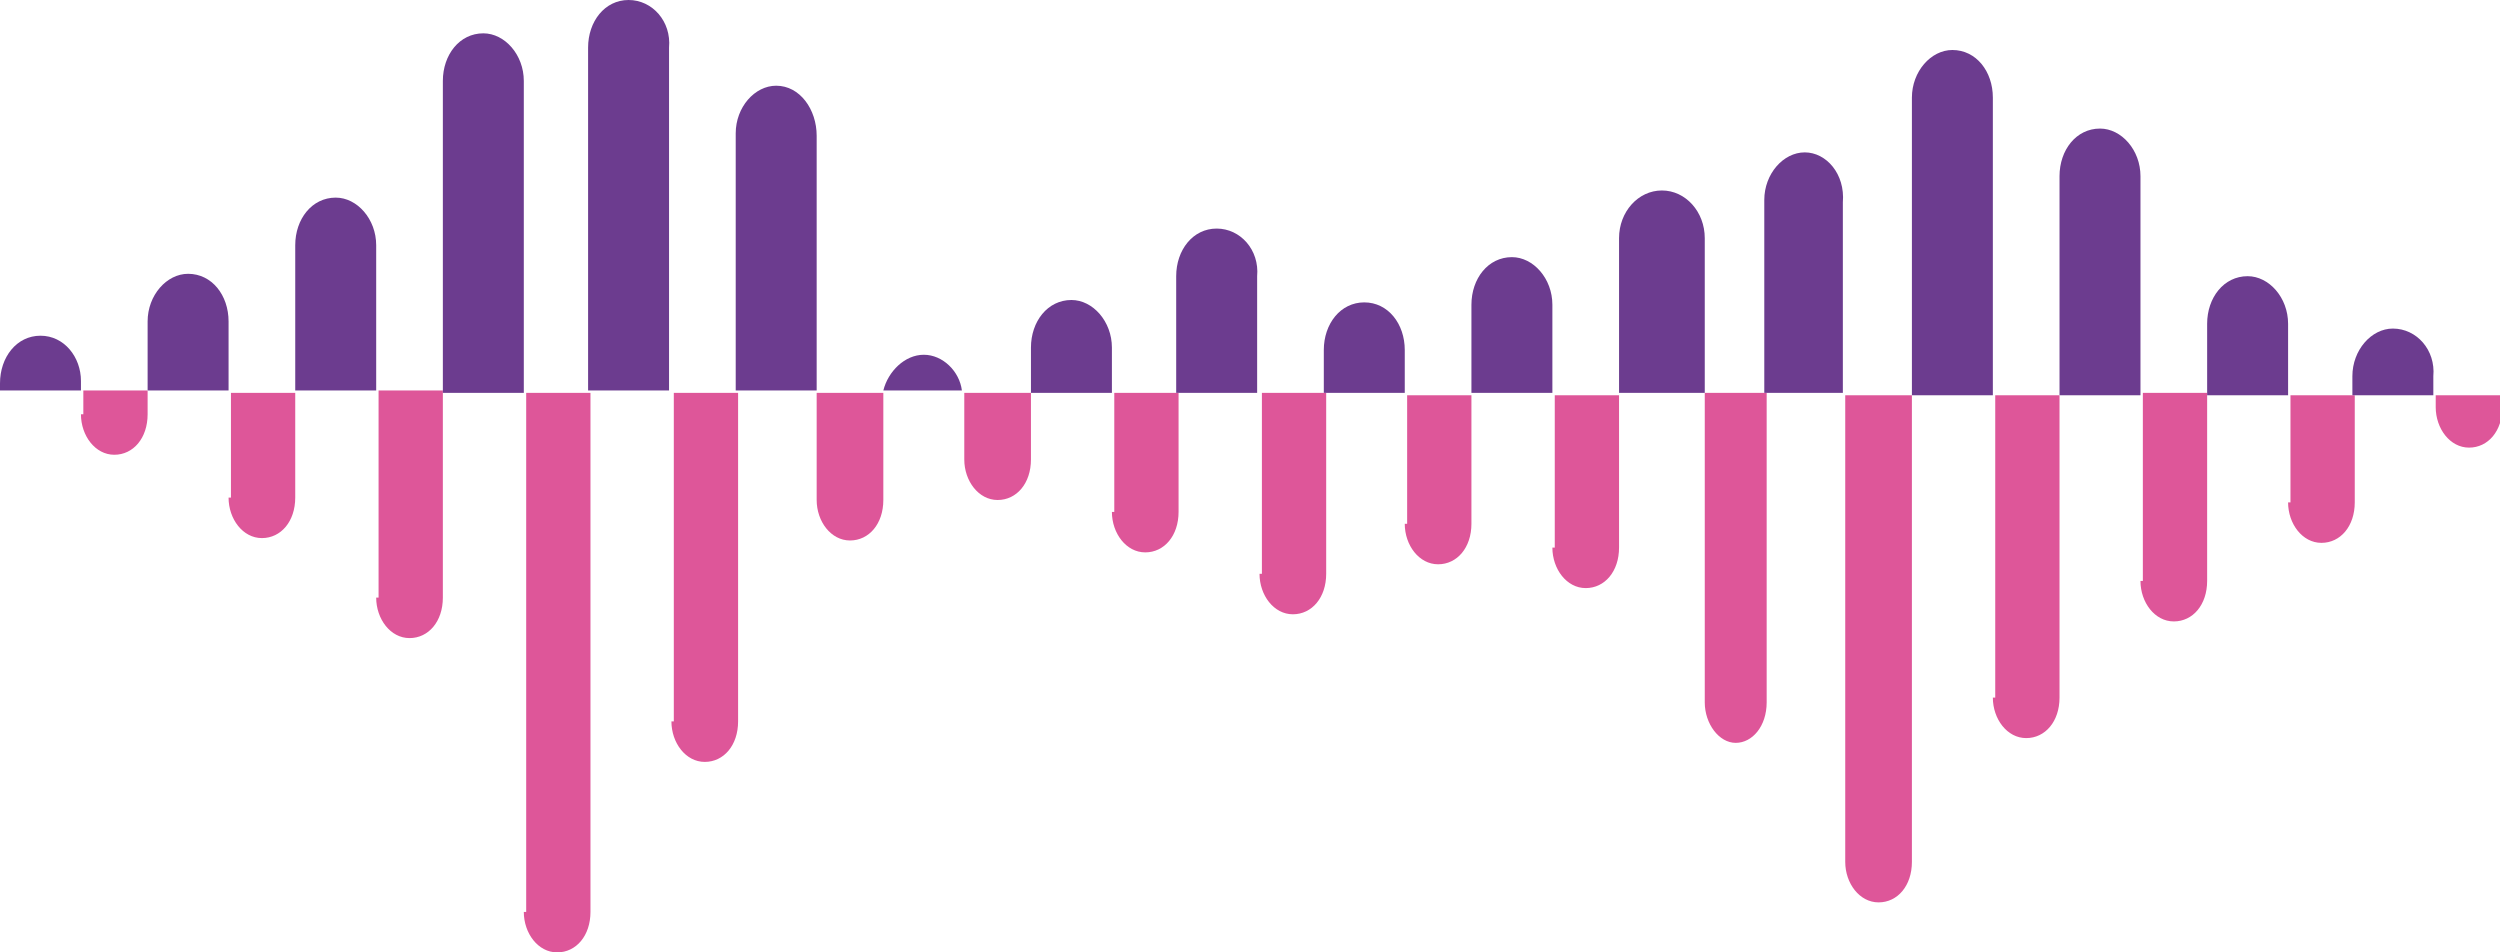
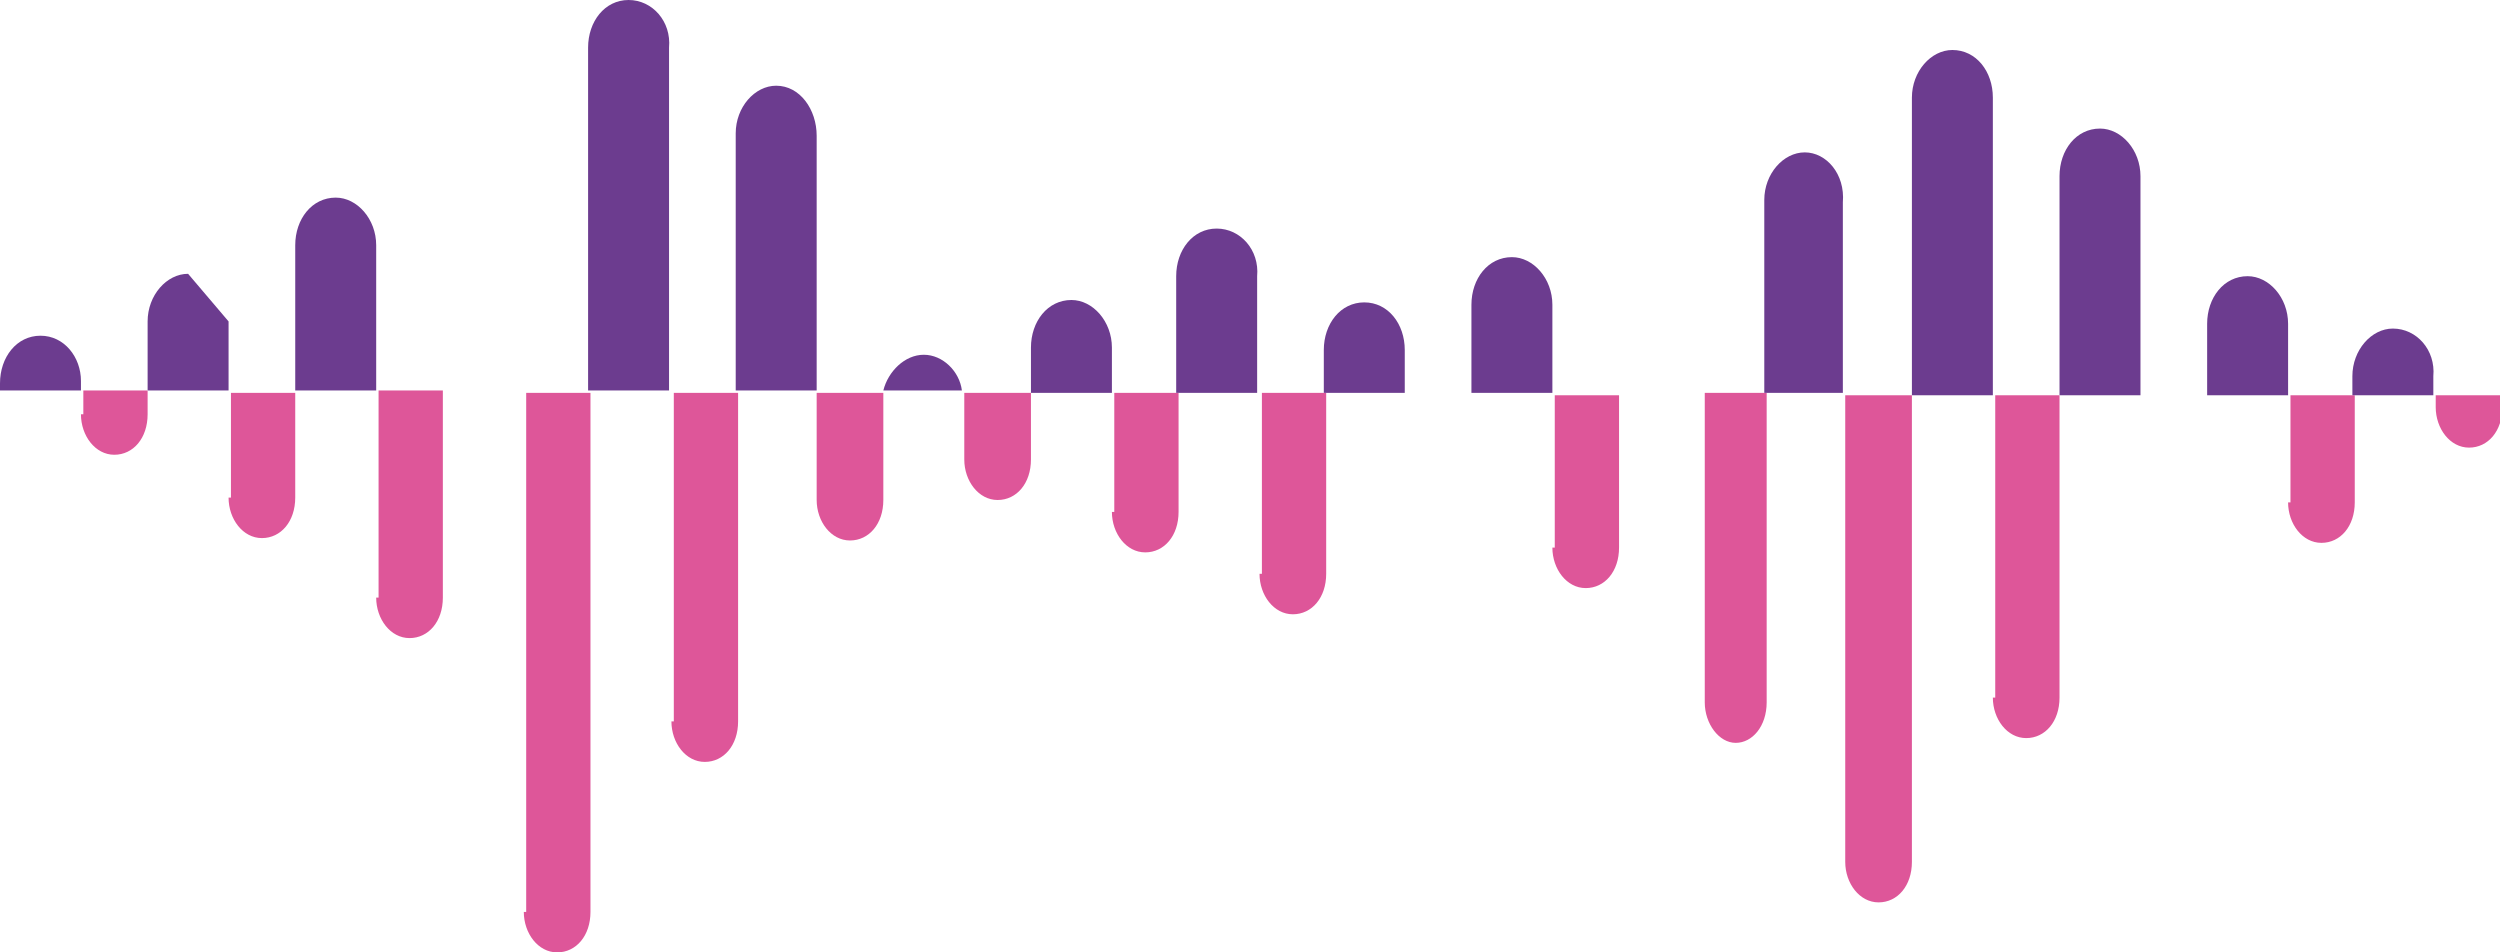
<svg xmlns="http://www.w3.org/2000/svg" version="1.2" baseProfile="tiny" x="0px" y="0px" viewBox="0 0 105 40" xml:space="preserve">
  <g id="Calque_1">
</g>
  <g id="Layer_1">
    <g>
      <path fill="#DE5699" d="M34.3,21c0,0.9,0.6,1.7,1.4,1.7c0.8,0,1.4-0.7,1.4-1.7v-4c0-0.2,0-0.3,0-0.5l-2.8,0V21z" />
      <path fill="#DE5699" d="M46.7,21.5c0,0.9,0.6,1.7,1.4,1.7c0.8,0,1.4-0.7,1.4-1.7v-5l-2.7,0V21.5z" />
      <path fill="#DE5699" d="M28.2,30.3c0,0.9,0.6,1.7,1.4,1.7s1.4-0.7,1.4-1.7V16.5l-2.7,0V30.3z" />
      <path fill="#DE5699" d="M40.5,17v2.3c0,0.9,0.6,1.7,1.4,1.7c0.8,0,1.4-0.7,1.4-1.7v-2.8l-2.8,0C40.5,16.6,40.5,16.8,40.5,17z" />
      <path fill="#6C3C8F" d="M1.7,14.1c-1,0-1.7,0.9-1.7,2v0.3l3.4,0v-0.4C3.4,15,2.7,14.1,1.7,14.1z" />
      <path fill="#DE5699" d="M3.4,17.4c0,0.9,0.6,1.7,1.4,1.7s1.4-0.7,1.4-1.7v-1l-2.7,0V17.4z" />
      <path fill="#DE5699" d="M15.8,25.1c0,0.9,0.6,1.7,1.4,1.7c0.8,0,1.4-0.7,1.4-1.7v-8.7l-2.7,0V25.1z" />
      <path fill="#DE5699" d="M9.6,20.9c0,0.9,0.6,1.7,1.4,1.7c0.8,0,1.4-0.7,1.4-1.7v-4.4l-2.7,0V20.9z" />
      <path fill="#DE5699" d="M22,38.3c0,0.9,0.6,1.7,1.4,1.7c0.8,0,1.4-0.7,1.4-1.7V16.5l-2.7,0V38.3z" />
      <path fill="#DE5699" d="M52.9,24.1c0,0.9,0.6,1.7,1.4,1.7c0.8,0,1.4-0.7,1.4-1.7v-7.6l-2.7,0V24.1z" />
      <path fill="#DE5699" d="M77.5,36.2c0,0.9,0.6,1.7,1.4,1.7c0.8,0,1.4-0.7,1.4-1.7V16.6l-2.8,0V36.2z" />
-       <path fill="#DE5699" d="M89.9,24.4c0,0.9,0.6,1.7,1.4,1.7c0.8,0,1.4-0.7,1.4-1.7v-7.9l-2.7,0V24.4z" />
      <path fill="#DE5699" d="M83.7,29.3c0,0.9,0.6,1.7,1.4,1.7c0.8,0,1.4-0.7,1.4-1.7V16.6l-2.7,0V29.3z" />
      <path fill="#DE5699" d="M71.6,29.5c0,0.9,0.6,1.7,1.3,1.7c0.7,0,1.3-0.7,1.3-1.7v-13l-2.6,0V29.5z" />
-       <path fill="#DE5699" d="M59,22c0,0.9,0.6,1.7,1.4,1.7c0.8,0,1.4-0.7,1.4-1.7v-5.4l-2.7,0V22z" />
      <path fill="#DE5699" d="M65.2,23c0,0.9,0.6,1.7,1.4,1.7c0.8,0,1.4-0.7,1.4-1.7v-6.4l-2.7,0V23z" />
      <path fill="#DE5699" d="M96.1,21.1c0,0.9,0.6,1.7,1.4,1.7c0.8,0,1.4-0.7,1.4-1.7v-4.5l-2.7,0V21.1z" />
      <path fill="#6C3C8F" d="M82,2.1c-0.9,0-1.7,0.9-1.7,2v12.5l3.4,0V4.1C83.7,3,83,2.1,82,2.1z" />
-       <path fill="#6C3C8F" d="M7.9,11.5c-0.9,0-1.7,0.9-1.7,2v2.9l3.4,0v-2.9C9.6,12.4,8.9,11.5,7.9,11.5z" />
+       <path fill="#6C3C8F" d="M7.9,11.5c-0.9,0-1.7,0.9-1.7,2v2.9l3.4,0v-2.9z" />
      <path fill="#6C3C8F" d="M75.8,6.4c-0.9,0-1.7,0.9-1.7,2v8.1l3.3,0V8.5C77.5,7.3,76.7,6.4,75.8,6.4z" />
-       <path fill="#6C3C8F" d="M69.8,8c-1,0-1.8,0.9-1.8,2v6.5l3.6,0V10C71.6,8.9,70.8,8,69.8,8z" />
      <path fill="#6C3C8F" d="M100.5,13.8c-0.9,0-1.7,0.9-1.7,2v0.8l3.4,0v-0.8C102.3,14.7,101.5,13.8,100.5,13.8z" />
      <path fill="#6C3C8F" d="M94.4,11.6c-1,0-1.7,0.9-1.7,2v3l3.4,0v-3C96.1,12.5,95.3,11.6,94.4,11.6z" />
      <path fill="#DE5699" d="M102.3,16.6v0.5c0,0.9,0.6,1.7,1.4,1.7c0.8,0,1.4-0.7,1.4-1.7v-0.5L102.3,16.6z" />
      <path fill="#6C3C8F" d="M63.5,10.8c-1,0-1.7,0.9-1.7,2v3.7l3.4,0v-3.7C65.2,11.7,64.4,10.8,63.5,10.8z" />
      <path fill="#6C3C8F" d="M88.2,5.4c-1,0-1.7,0.9-1.7,2v9.2l3.4,0V7.4C89.9,6.3,89.1,5.4,88.2,5.4z" />
-       <path fill="#6C3C8F" d="M20.3,1.4c-1,0-1.7,0.9-1.7,2v13.1l3.4,0V3.4C22,2.3,21.2,1.4,20.3,1.4z" />
      <path fill="#6C3C8F" d="M26.4,0c-1,0-1.7,0.9-1.7,2v14.4l3.4,0V2C28.2,0.9,27.4,0,26.4,0z" />
      <path fill="#6C3C8F" d="M57.3,12.7c-1,0-1.7,0.9-1.7,2v1.8l3.4,0v-1.8C59,13.6,58.3,12.7,57.3,12.7z" />
      <path fill="#6C3C8F" d="M14.1,8.3c-1,0-1.7,0.9-1.7,2v6.1l3.4,0v-6.1C15.8,9.2,15,8.3,14.1,8.3z" />
      <path fill="#6C3C8F" d="M32.6,3.6c-0.9,0-1.7,0.9-1.7,2v10.8l3.4,0V5.7C34.3,4.6,33.6,3.6,32.6,3.6z" />
      <path fill="#6C3C8F" d="M51.1,9.6c-1,0-1.7,0.9-1.7,2v4.9l3.4,0v-4.9C52.9,10.5,52.1,9.6,51.1,9.6z" />
      <path fill="#6C3C8F" d="M38.8,14.9c-0.8,0-1.5,0.7-1.7,1.5l3.3,0C40.3,15.6,39.6,14.9,38.8,14.9z" />
      <path fill="#6C3C8F" d="M45,12.6c-1,0-1.7,0.9-1.7,2v1.9l3.4,0v-1.9C46.7,13.5,45.9,12.6,45,12.6z" />
    </g>
  </g>
</svg>